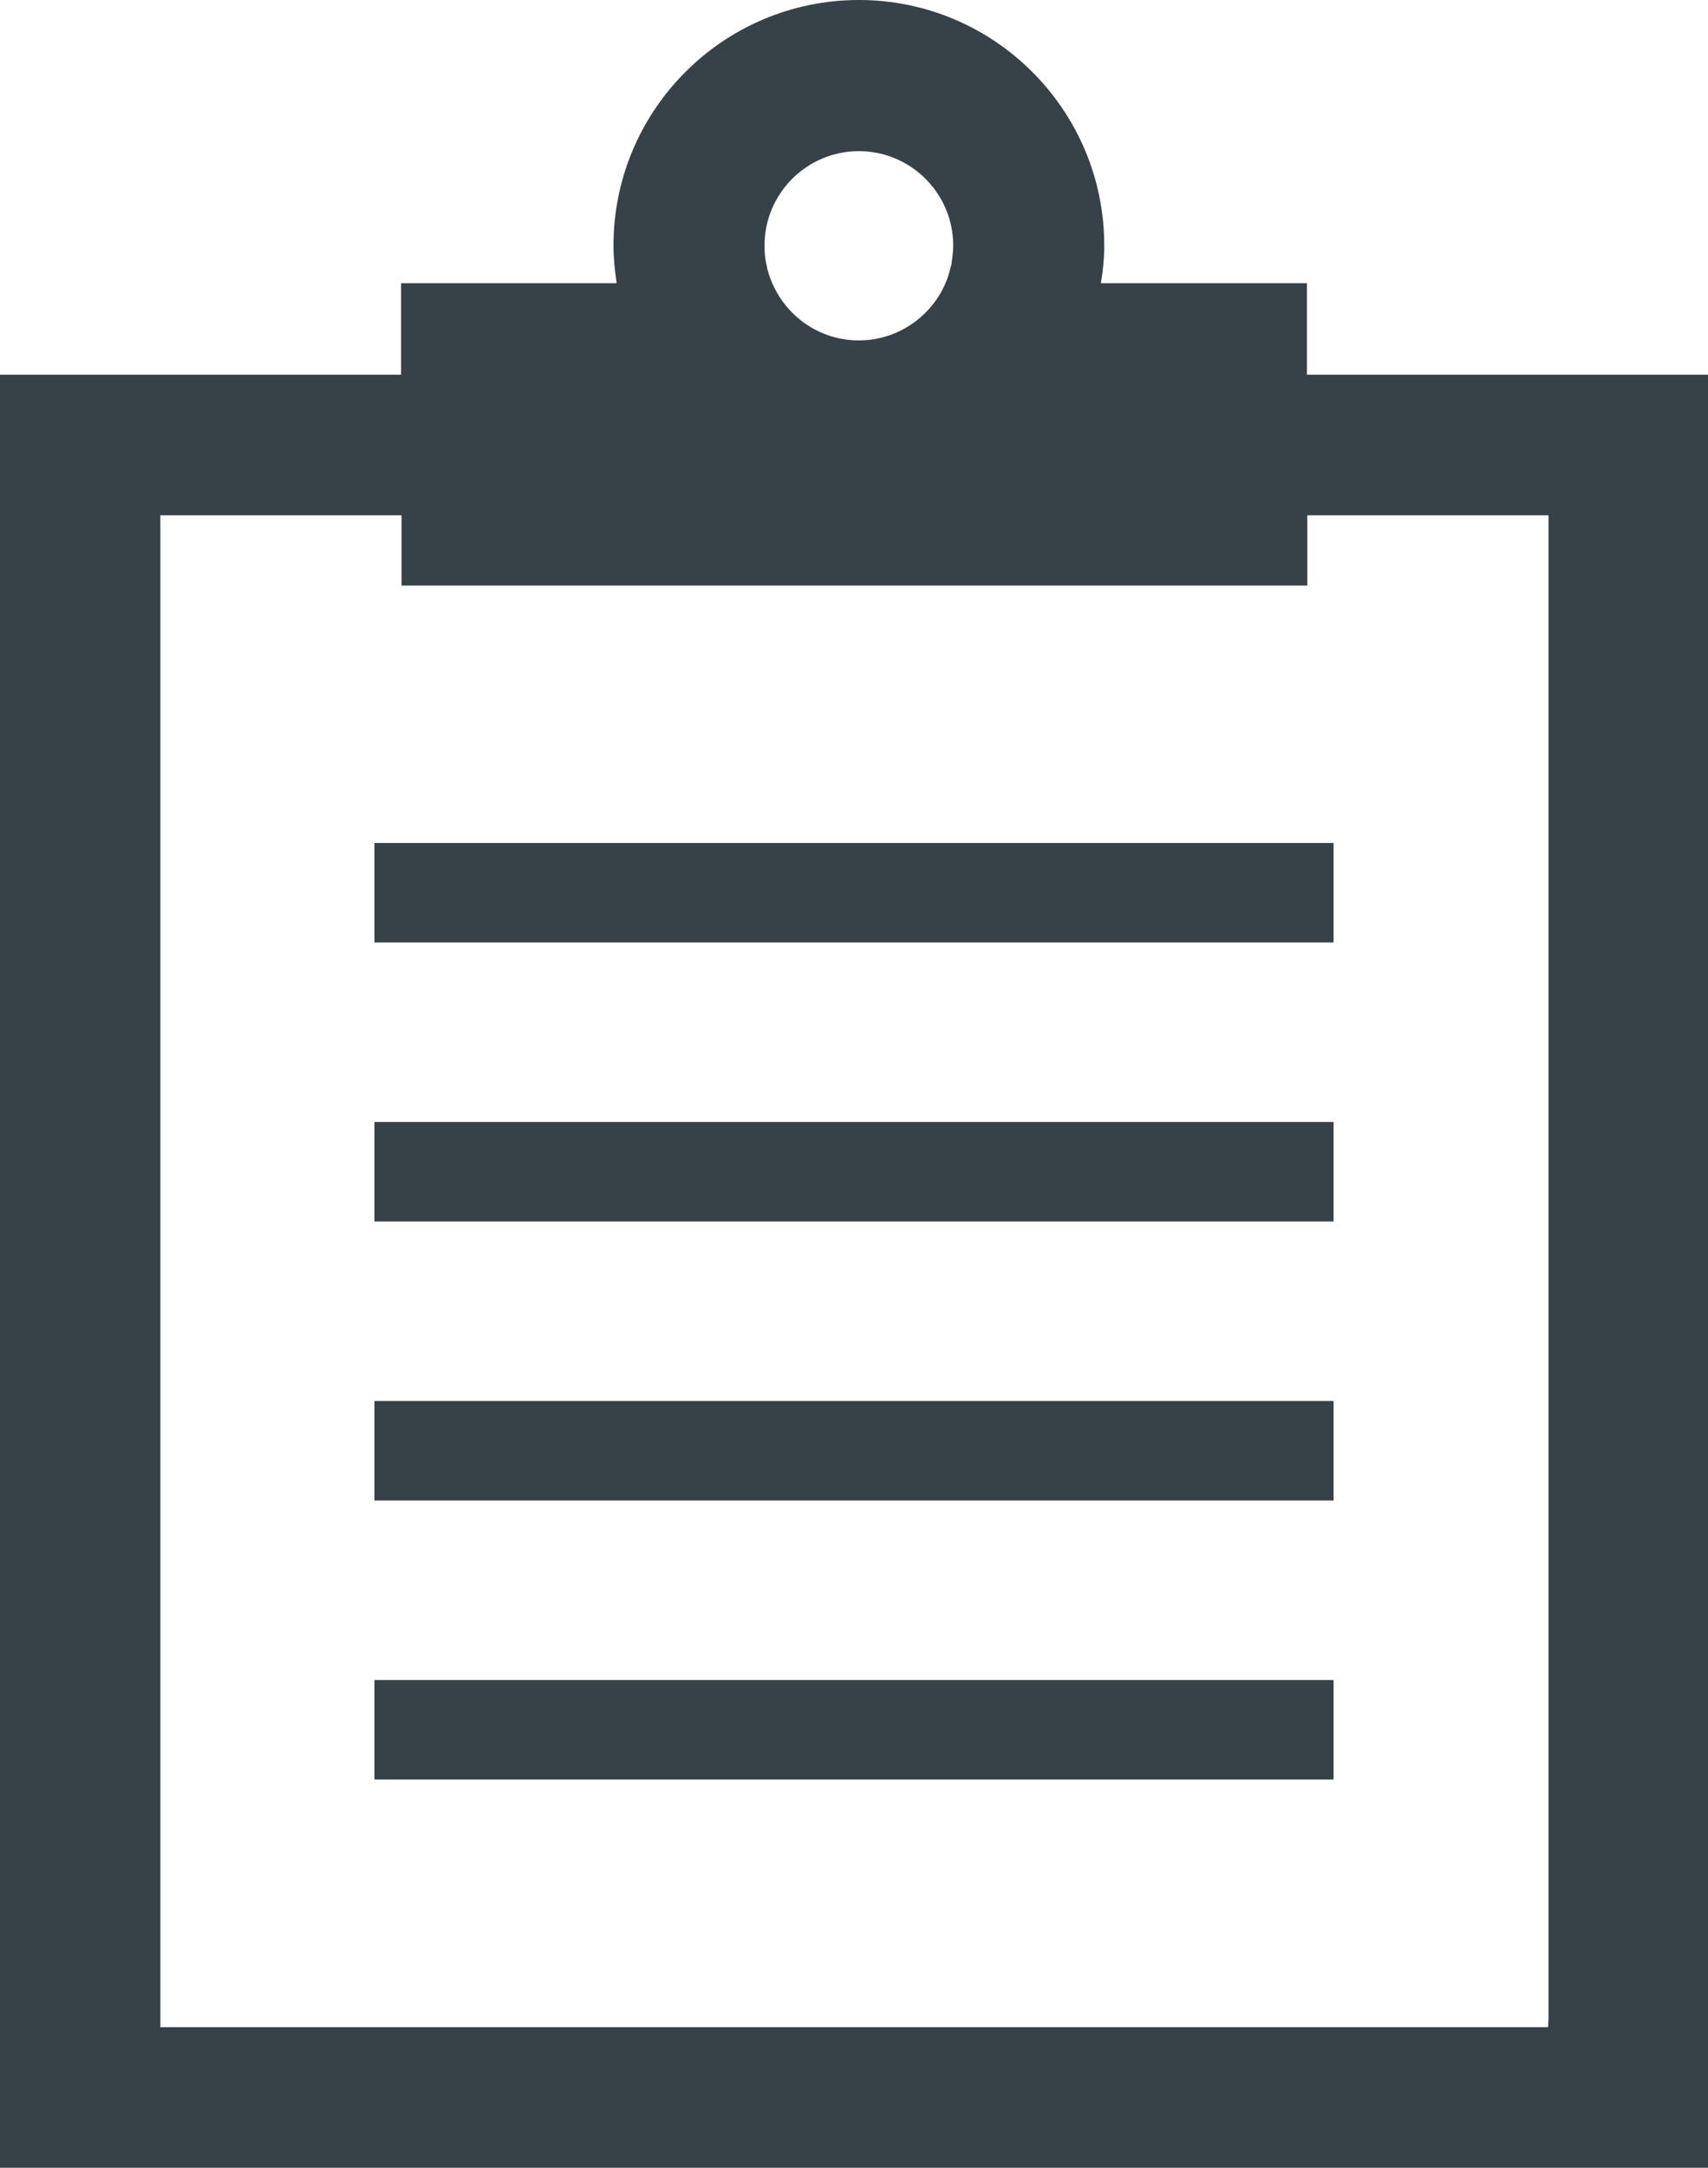
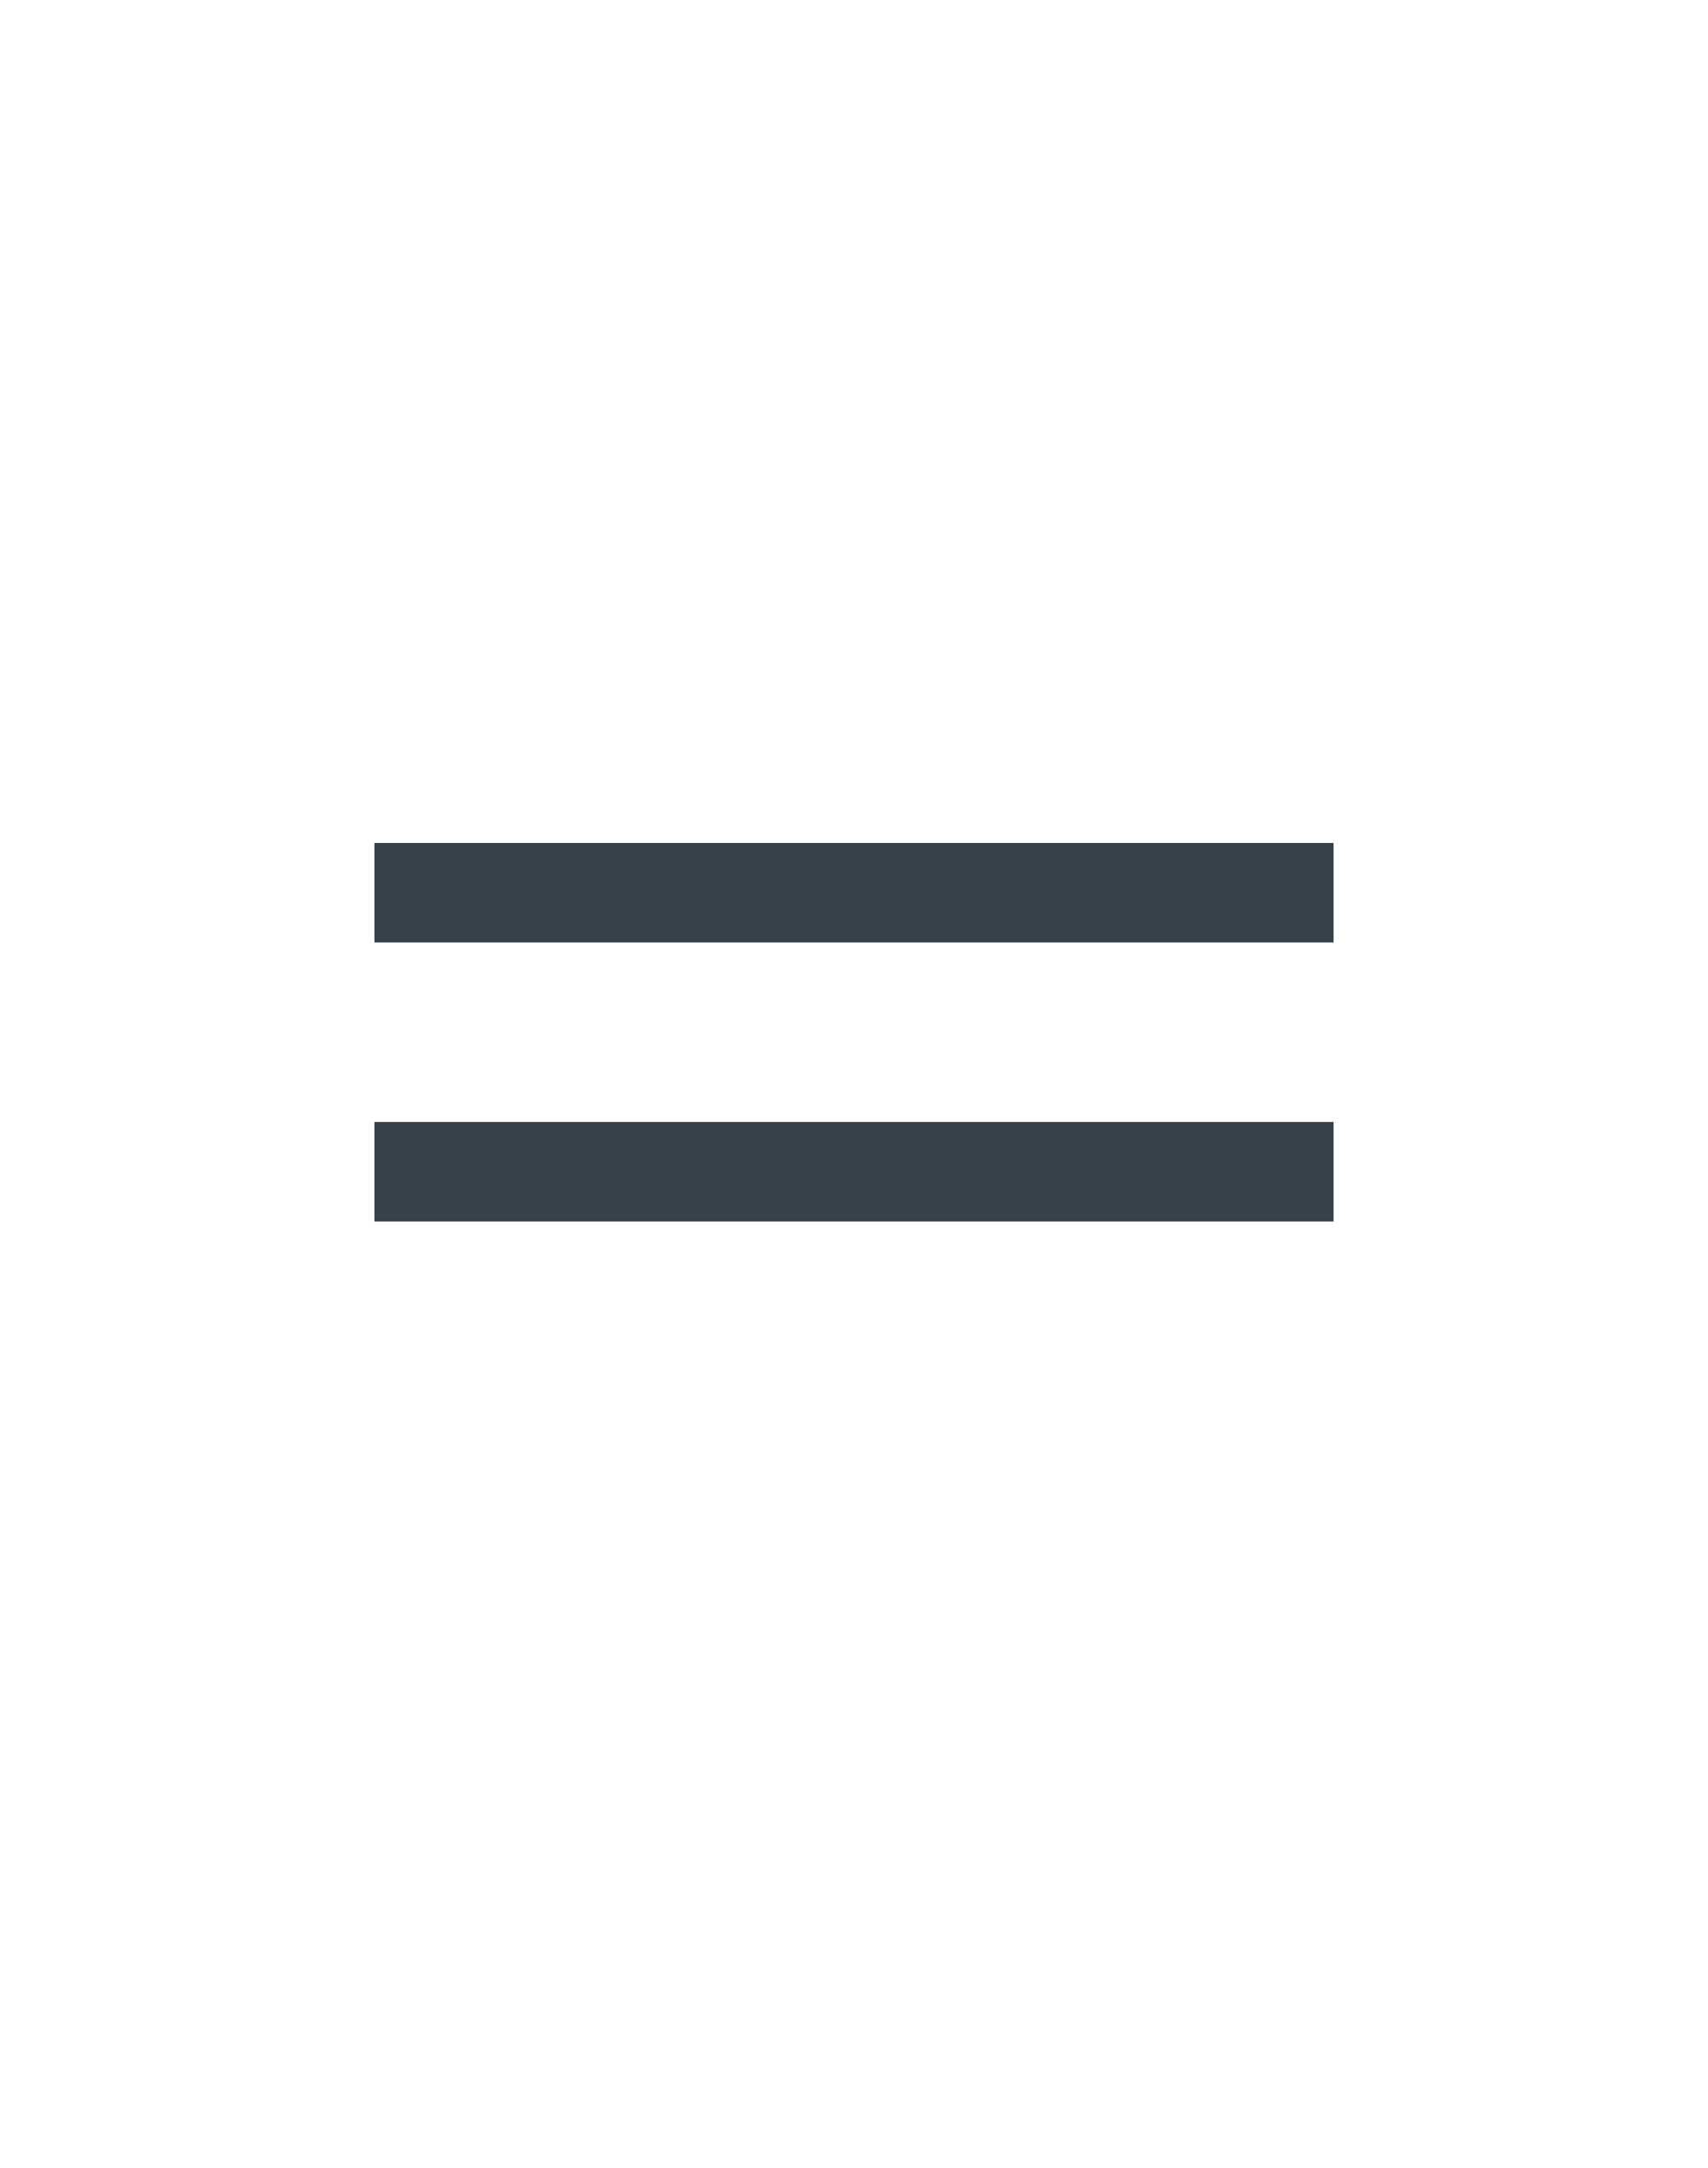
<svg xmlns="http://www.w3.org/2000/svg" version="1.1" id="_x31_0" x="0px" y="0px" viewBox="0 0 403.7 512" style="enable-background:new 0 0 403.7 512;" xml:space="preserve">
  <style type="text/css">
	.st0{fill:#364148;}
</style>
  <g>
-     <path class="st0" d="M308.9,88.5V66.9h-42.1l-6.6,0C260.7,64,261,61,261,58c0-32-26-58-58-58c-32,0-58,26-58,58   c0,2.9,0.3,5.7,0.7,8.5c0,0.1,0,0.3,0,0.4H94.8v21.6H0v418.3l0,5.2h0v0.1h403.7V88.5H308.9z M365.9,478.8h-328V121.7h57v16.6h212.7   h1.3l0,0h0.1v-16.6h57v355L365.9,478.8z M203,35.7c12.3,0,22.3,10,22.3,22.3c0,1.4-0.2,2.8-0.4,4.2c0,0.2,0,0.3-0.1,0.5   c-0.3,1.2-0.6,2.3-1,3.4c-3.2,8.3-11.3,14.3-20.8,14.3c-9.5,0-17.5-5.9-20.8-14.3c-0.4-1.1-0.8-2.2-1-3.4c0-0.2-0.1-0.3-0.1-0.5   c-0.3-1.3-0.4-2.7-0.4-4.2C180.7,45.7,190.7,35.7,203,35.7z" />
    <polygon class="st0" points="315.2,199.3 315.2,199.2 315.2,199.2 315.2,199.1 88.5,199.1 88.5,222.6 315.2,222.6  " />
    <polygon class="st0" points="315.2,265 88.5,265 88.5,288.5 315.2,288.5 315.2,265.2 315.2,265.1 315.2,265.1  " />
-     <polygon class="st0" points="315.2,330.9 88.5,330.9 88.5,354.4 315.2,354.4 315.2,331.1 315.2,331 315.2,331  " />
-     <polygon class="st0" points="315.2,396.9 315.2,396.8 90,396.8 88.6,396.8 88.6,396.8 88.5,396.8 88.5,420.3 315.2,420.3    315.2,397  " />
  </g>
</svg>